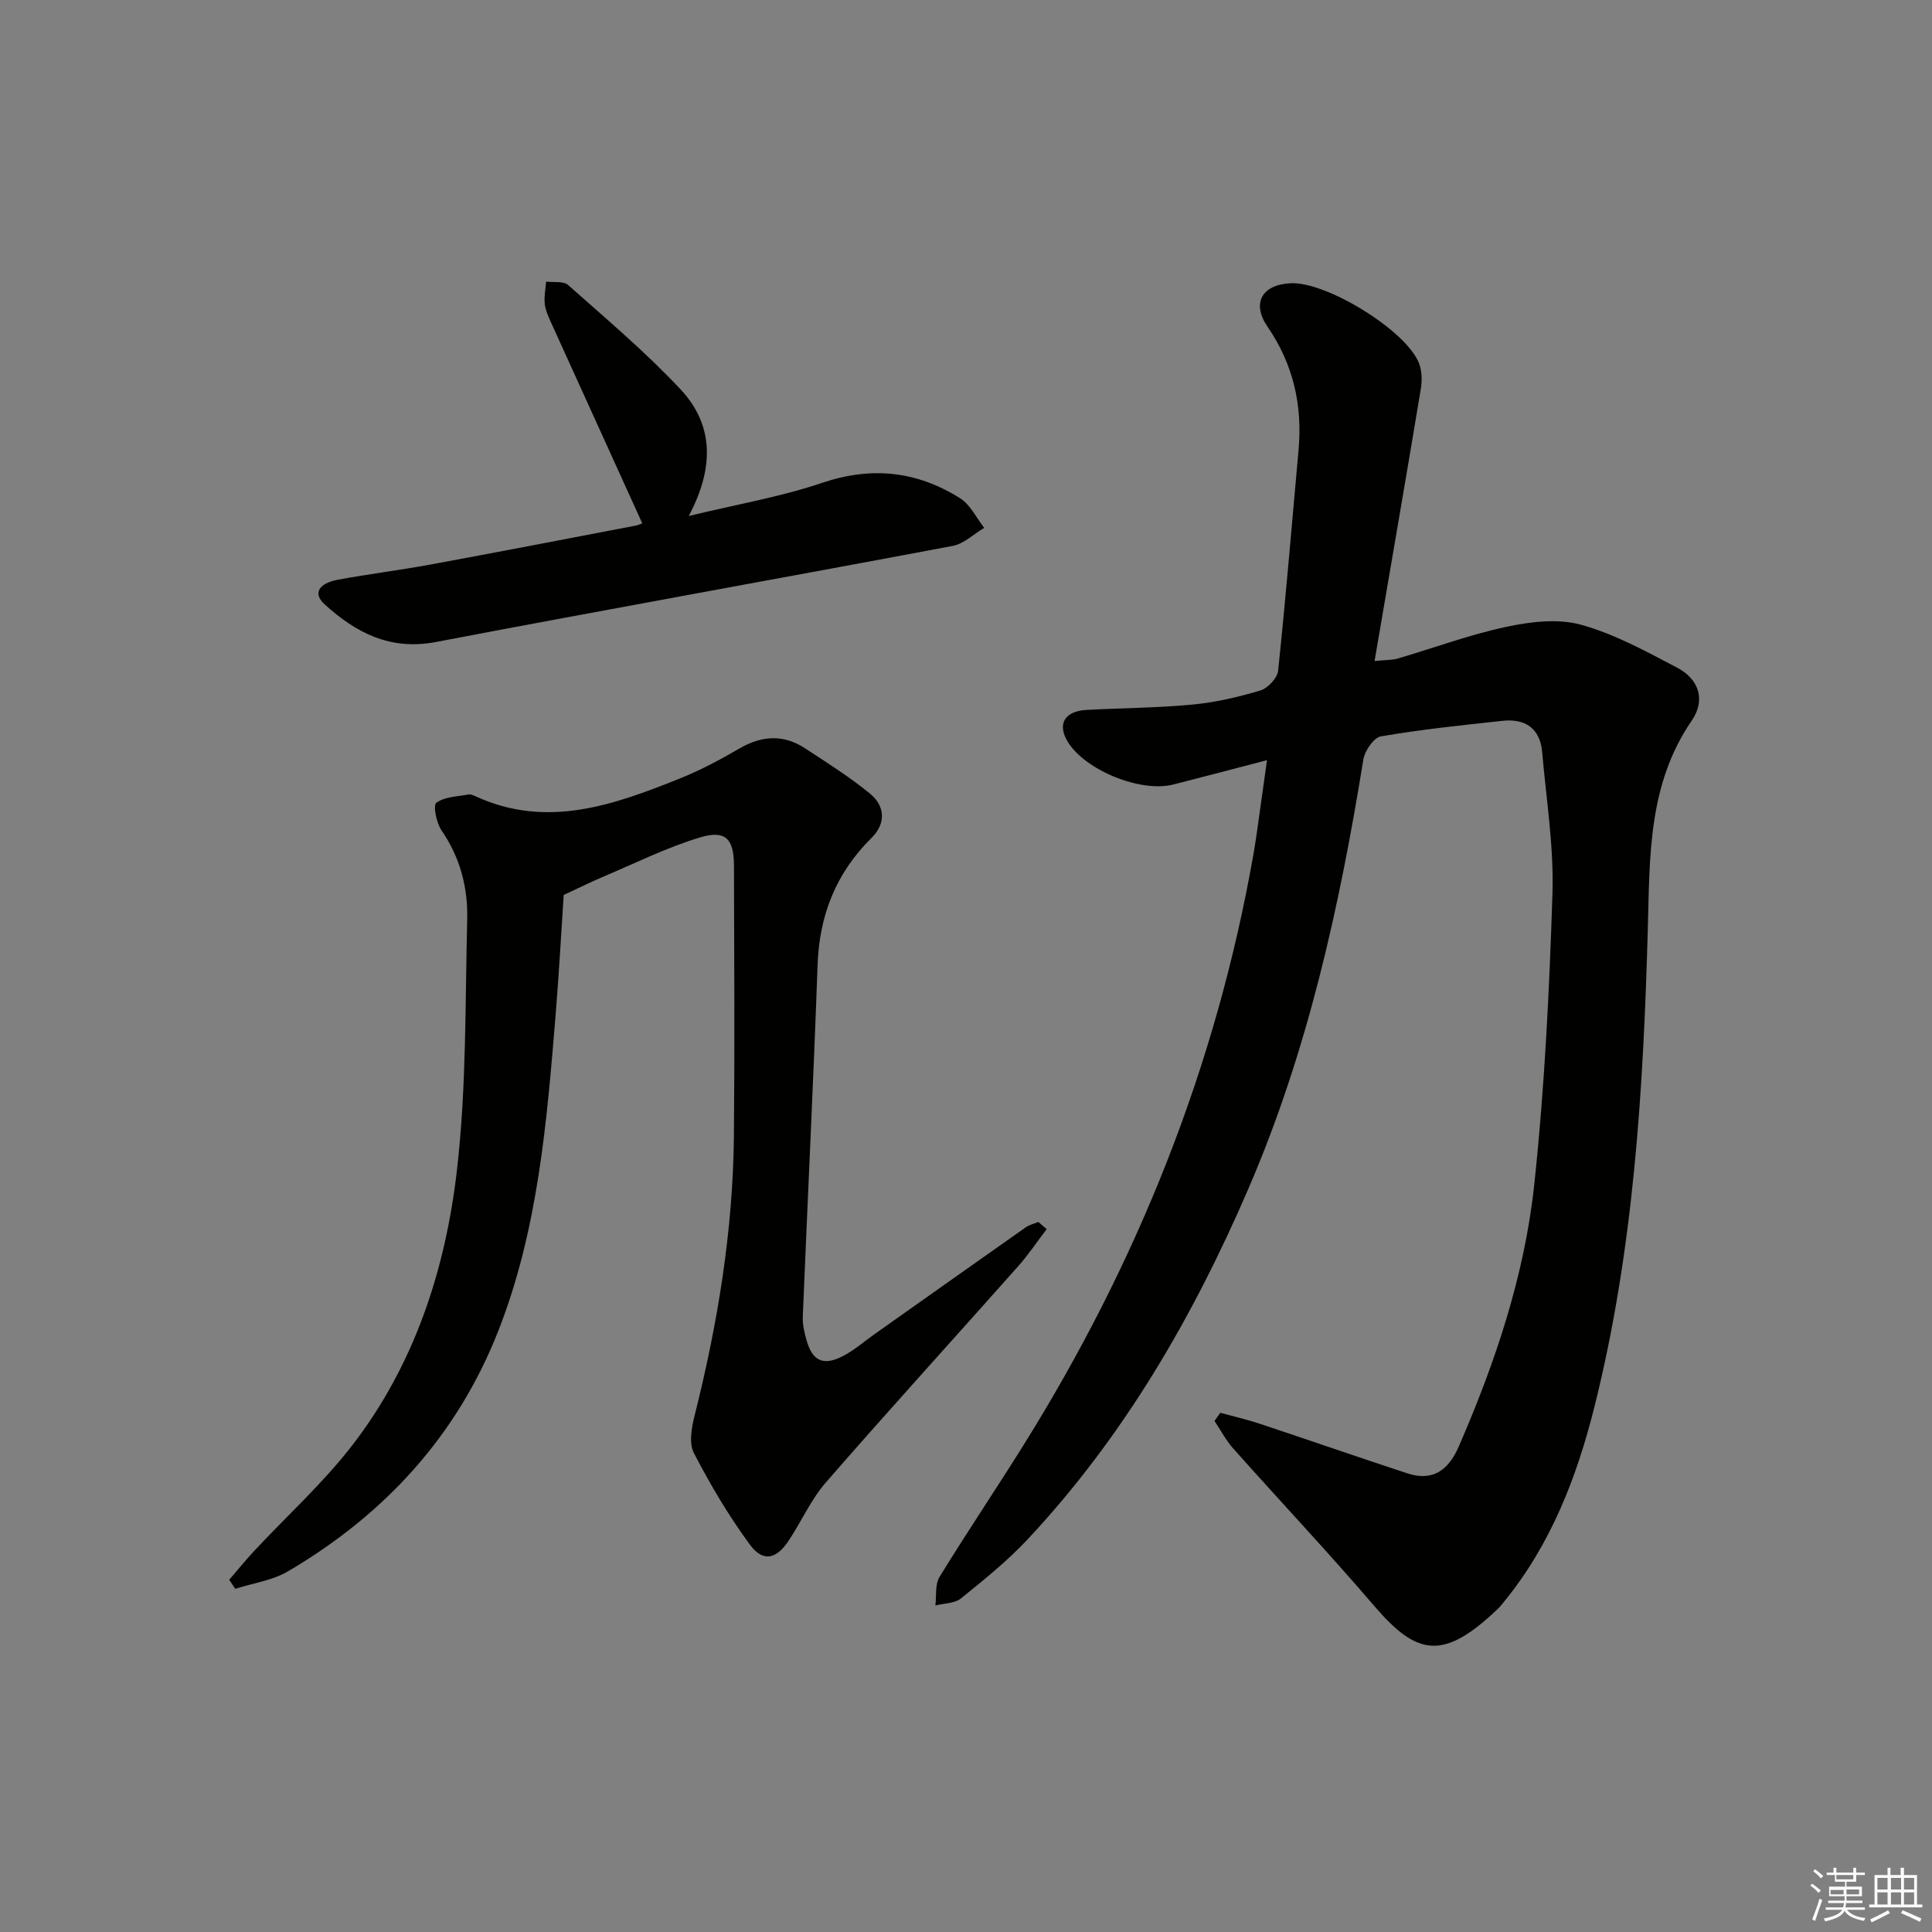
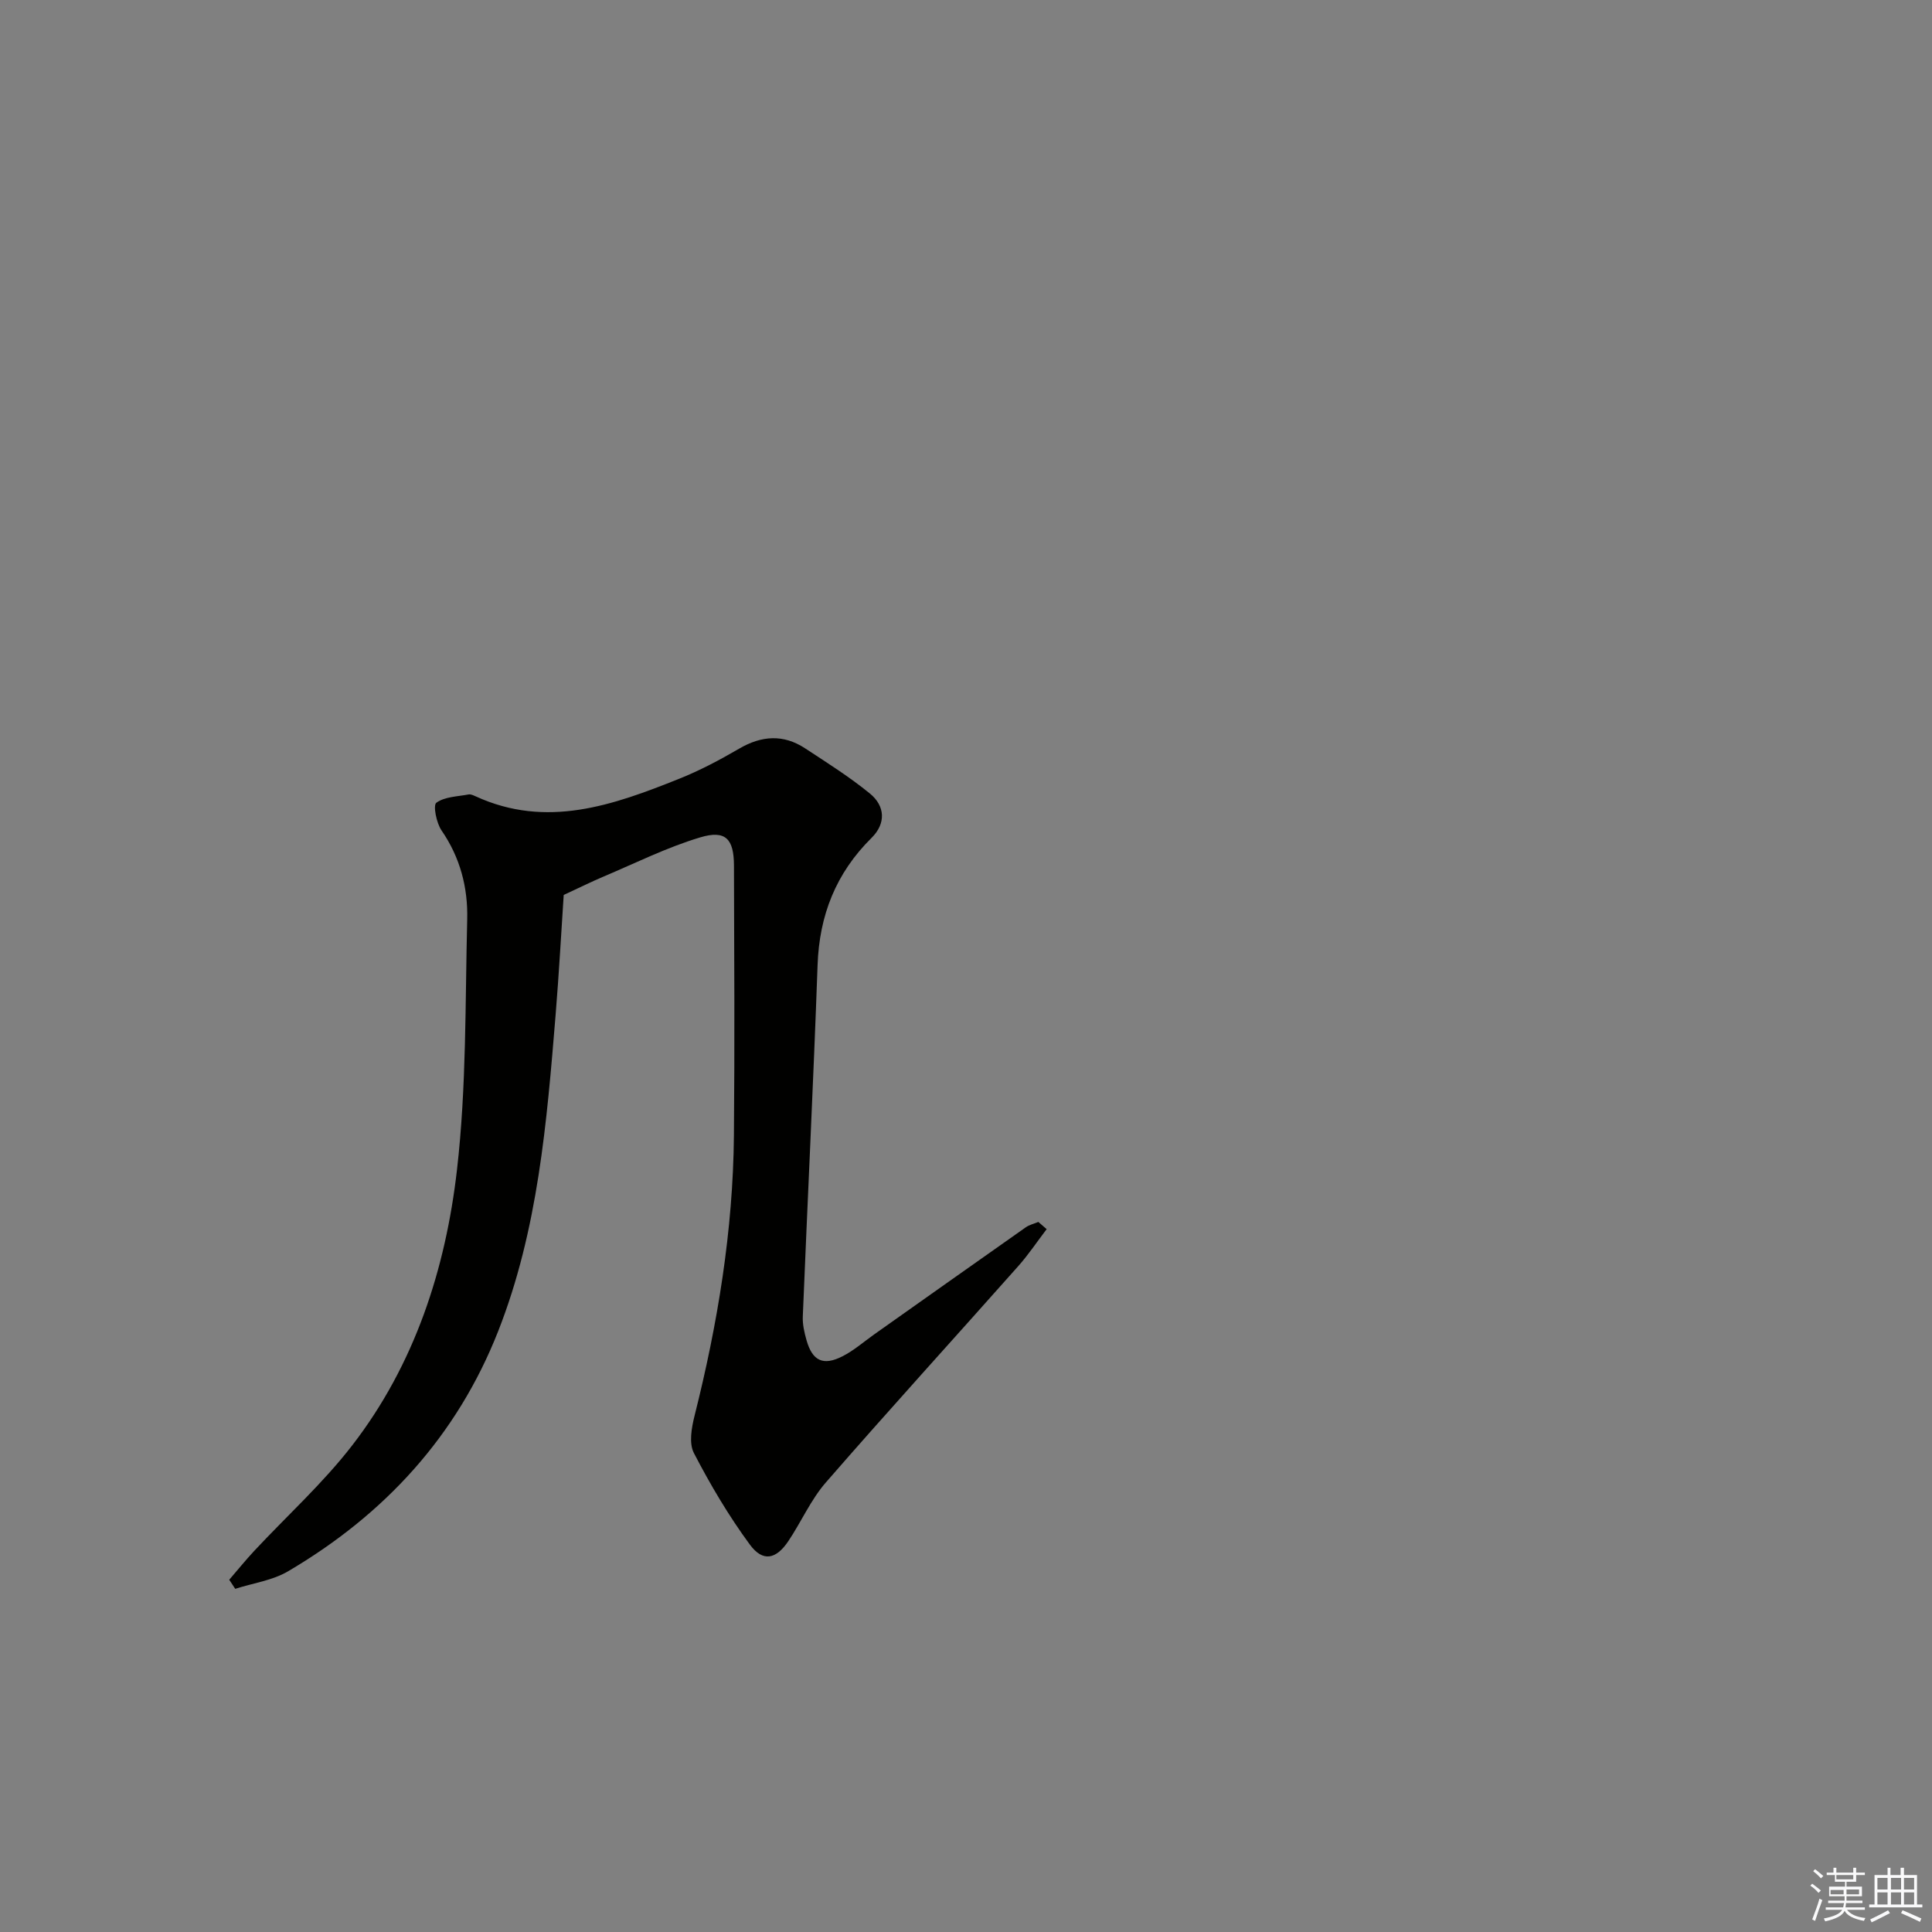
<svg xmlns="http://www.w3.org/2000/svg" enable-background="new 0 0 400 400" viewBox="0 0 400 400">
  <rect x="0" y="0" width="400" height="400" fill="#808080" stroke="none" />
  <g fill="#010100">
-     <path d="m262.32 157.38c-6.95 1.81-13.18 3.47-19.43 5.05-6.76 1.71-18.2-2.96-21.81-8.83-2.24-3.64-.71-6.37 3.86-6.62 7.3-.4 14.63-.41 21.9-1.1 4.76-.45 9.5-1.55 14.09-2.92 1.55-.46 3.53-2.57 3.69-4.09 1.6-15.2 2.85-30.45 4.23-45.68.84-9.28-1.08-17.76-6.42-25.55-3.35-4.89-1.16-8.7 4.77-9 7.42-.37 23.98 9.8 26.6 16.59.62 1.61.63 3.64.35 5.39-3.07 18.47-6.26 36.92-9.56 56.23 2.37-.23 3.63-.16 4.77-.5 7.49-2.19 14.85-4.94 22.46-6.56 5-1.07 10.67-1.77 15.45-.46 6.94 1.9 13.47 5.5 19.92 8.88 4.55 2.38 6.02 6.69 3.05 11.01-9.08 13.24-8.66 28.22-9.08 43.17-.92 33.26-2.92 66.42-11.05 98.87-3.66 14.62-9.03 28.5-18.71 40.35-.42.52-.83 1.05-1.31 1.51-11.15 10.61-16.58 9.86-25.51-.56-9.51-11.1-19.54-21.75-29.26-32.67-1.51-1.7-2.59-3.79-3.87-5.7.4-.56.8-1.12 1.2-1.69 2.72.75 5.49 1.38 8.16 2.27 10.21 3.39 20.37 6.92 30.59 10.28 5.3 1.74 8.53-.76 10.61-5.54 7.59-17.44 13.64-35.45 15.65-54.34 2.13-19.97 3.12-40.09 3.76-60.17.31-9.73-1.29-19.53-2.13-29.28-.43-4.95-3.52-6.98-8.21-6.48-8.42.9-16.86 1.79-25.19 3.22-1.48.26-3.34 3-3.63 4.82-4.91 30.4-11.5 60.32-23.76 88.75-11.47 26.61-25.83 51.41-45.74 72.67-4.18 4.47-9.02 8.37-13.8 12.23-1.31 1.06-3.51 1.01-5.3 1.47.25-1.99-.1-4.34.85-5.9 5.65-9.22 11.71-18.18 17.43-27.35 23.56-37.75 39.85-78.35 47.57-122.27.55-3.1.94-6.24 1.39-9.36.44-3.09.87-6.2 1.42-10.14z" />
    <path d="m216.7 254.48c-1.96 2.57-3.76 5.27-5.89 7.67-13.26 14.94-26.71 29.7-39.82 44.77-3.12 3.58-5.09 8.15-7.77 12.15-2.54 3.79-5.27 4.37-7.95.75-4.39-5.96-8.2-12.41-11.61-18.99-1.05-2.02-.48-5.24.14-7.71 4.8-19.07 7.97-38.37 8.15-58.06.17-18.62.07-37.24.01-55.86-.02-5.52-1.73-7.41-6.99-5.83-6.91 2.07-13.46 5.35-20.14 8.17-2.39 1.01-4.72 2.18-8.12 3.75-.51 7.72-.98 16.31-1.68 24.88-1.82 22.19-3.63 44.42-11.88 65.42-8.55 21.74-23.56 38-43.53 49.74-3.23 1.9-7.26 2.44-10.92 3.62-.41-.63-.83-1.26-1.24-1.88 1.71-1.99 3.37-4.03 5.15-5.95 6.8-7.29 14.28-14.05 20.34-21.91 12.91-16.73 19.31-36.46 21.67-57.08 1.97-17.13 1.68-34.53 2.11-51.82.16-6.56-1.46-12.78-5.31-18.37-1.07-1.55-1.79-5.22-1.08-5.74 1.73-1.26 4.38-1.28 6.68-1.72.44-.08.98.18 1.43.38 14.72 6.77 28.49 1.85 42.13-3.61 4.31-1.72 8.46-3.92 12.47-6.26 4.64-2.7 9.13-3.01 13.63-.06 4.56 2.99 9.21 5.92 13.42 9.36 3.16 2.58 3.37 6.19.35 9.18-7.37 7.29-10.82 16.01-11.18 26.35-.86 24.26-2.07 48.5-3.06 72.75-.07 1.62.32 3.32.77 4.9 1.21 4.29 3.45 5.38 7.46 3.33 2.34-1.19 4.38-2.99 6.54-4.52 10.45-7.39 20.9-14.8 31.37-22.16.76-.54 1.75-.76 2.63-1.13.59.5 1.16.99 1.72 1.49z" />
-     <path d="m132.96 108.32c-6.38-14.03-12.68-27.88-18.96-41.74-.54-1.2-1.1-2.47-1.22-3.75-.15-1.49.17-3.02.29-4.53 1.54.21 3.58-.15 4.54.7 7.92 7.04 16.07 13.9 23.29 21.61 6.85 7.32 7.05 16.13 1.7 26.22 9.9-2.4 19.01-3.95 27.65-6.87 10.26-3.47 19.62-2.4 28.52 3.19 2.12 1.33 3.36 4.05 5 6.13-2.16 1.28-4.18 3.3-6.5 3.74-35.66 6.72-71.39 13.1-107.03 19.9-9.45 1.8-16.54-1.9-23.03-7.8-2.44-2.21-1.32-4.34 2.78-5.1 6.36-1.18 12.79-1.97 19.14-3.14 14.18-2.61 28.33-5.35 42.49-8.06.78-.16 1.5-.56 1.34-.5z" />
  </g>
  <path d="m374.8 390.4.4-.4c.7.5 1.3 1 1.8 1.4l-.5.5c-.5-.6-1.1-1.1-1.7-1.5zm1 7.3-.6-.3c.5-1.4 1.1-2.8 1.5-4.3.2.1.4.2.6.3-.5 1.3-1 2.8-1.5 4.3zm-.4-10.3.4-.4c.4.3 1 .8 1.7 1.4l-.5.5c-.4-.5-1-1-1.6-1.5zm2.5.3h1.7v-1h.6v1h3.5v-1h.6v1h1.8v.5h-1.8v1.4h-2v1h3.2v2h-3.2v.9h3.3v.5h-3.4c0 .3-.1.6-.1.9h4v.5h-3.7c.7.9 1.9 1.5 3.8 1.7-.1.2-.2.4-.3.6-2.1-.4-3.5-1.1-4-2.1-.4 1-1.8 1.7-4 2.2-.1-.2-.2-.4-.3-.6 2.1-.4 3.4-1 3.8-1.8h-3.4v-.5h3.6c.1-.3.1-.6.2-.9h-3.3v-.5h3.4c0-.3 0-.6 0-.9h-3.2v-2h3.3v-1h-2.1v-1.4h-1.7v-.5zm1.1 3.5v1h2.7c0-.3 0-.4 0-.4 0-.1 0-.2 0-.2 0-.1 0-.2 0-.3h-2.7zm1.2-3v.9h3.5v-.9zm4.7 3h-2.6v.6.4h2.6z" fill="#fafafb" />
  <path d="m393.6 386.7h.6v1.5h2.7v6.1h1.1v.6h-11v-.6h1.1v-6.1h2.7v-1.5h.6v1.5h2.1v-1.5zm-2.7 8.8.4.6c-1.2.6-2.5 1.3-3.8 1.9-.1-.2-.2-.4-.3-.6 1.2-.6 2.5-1.2 3.7-1.9zm-2.2-6.7v2.4h2.1v-2.4zm0 3v2.5h2.1v-2.5zm2.8-3v2.4h2.1v-2.4zm0 3v2.5h2.1v-2.5zm6 6.1c-1.4-.7-2.7-1.3-3.9-1.8l.3-.6c1.5.6 2.7 1.2 3.9 1.7zm-1.2-9.1h-2.1v2.4h2.1zm-2.1 3v2.5h2.1v-2.5z" fill="#fafafb" />
</svg>